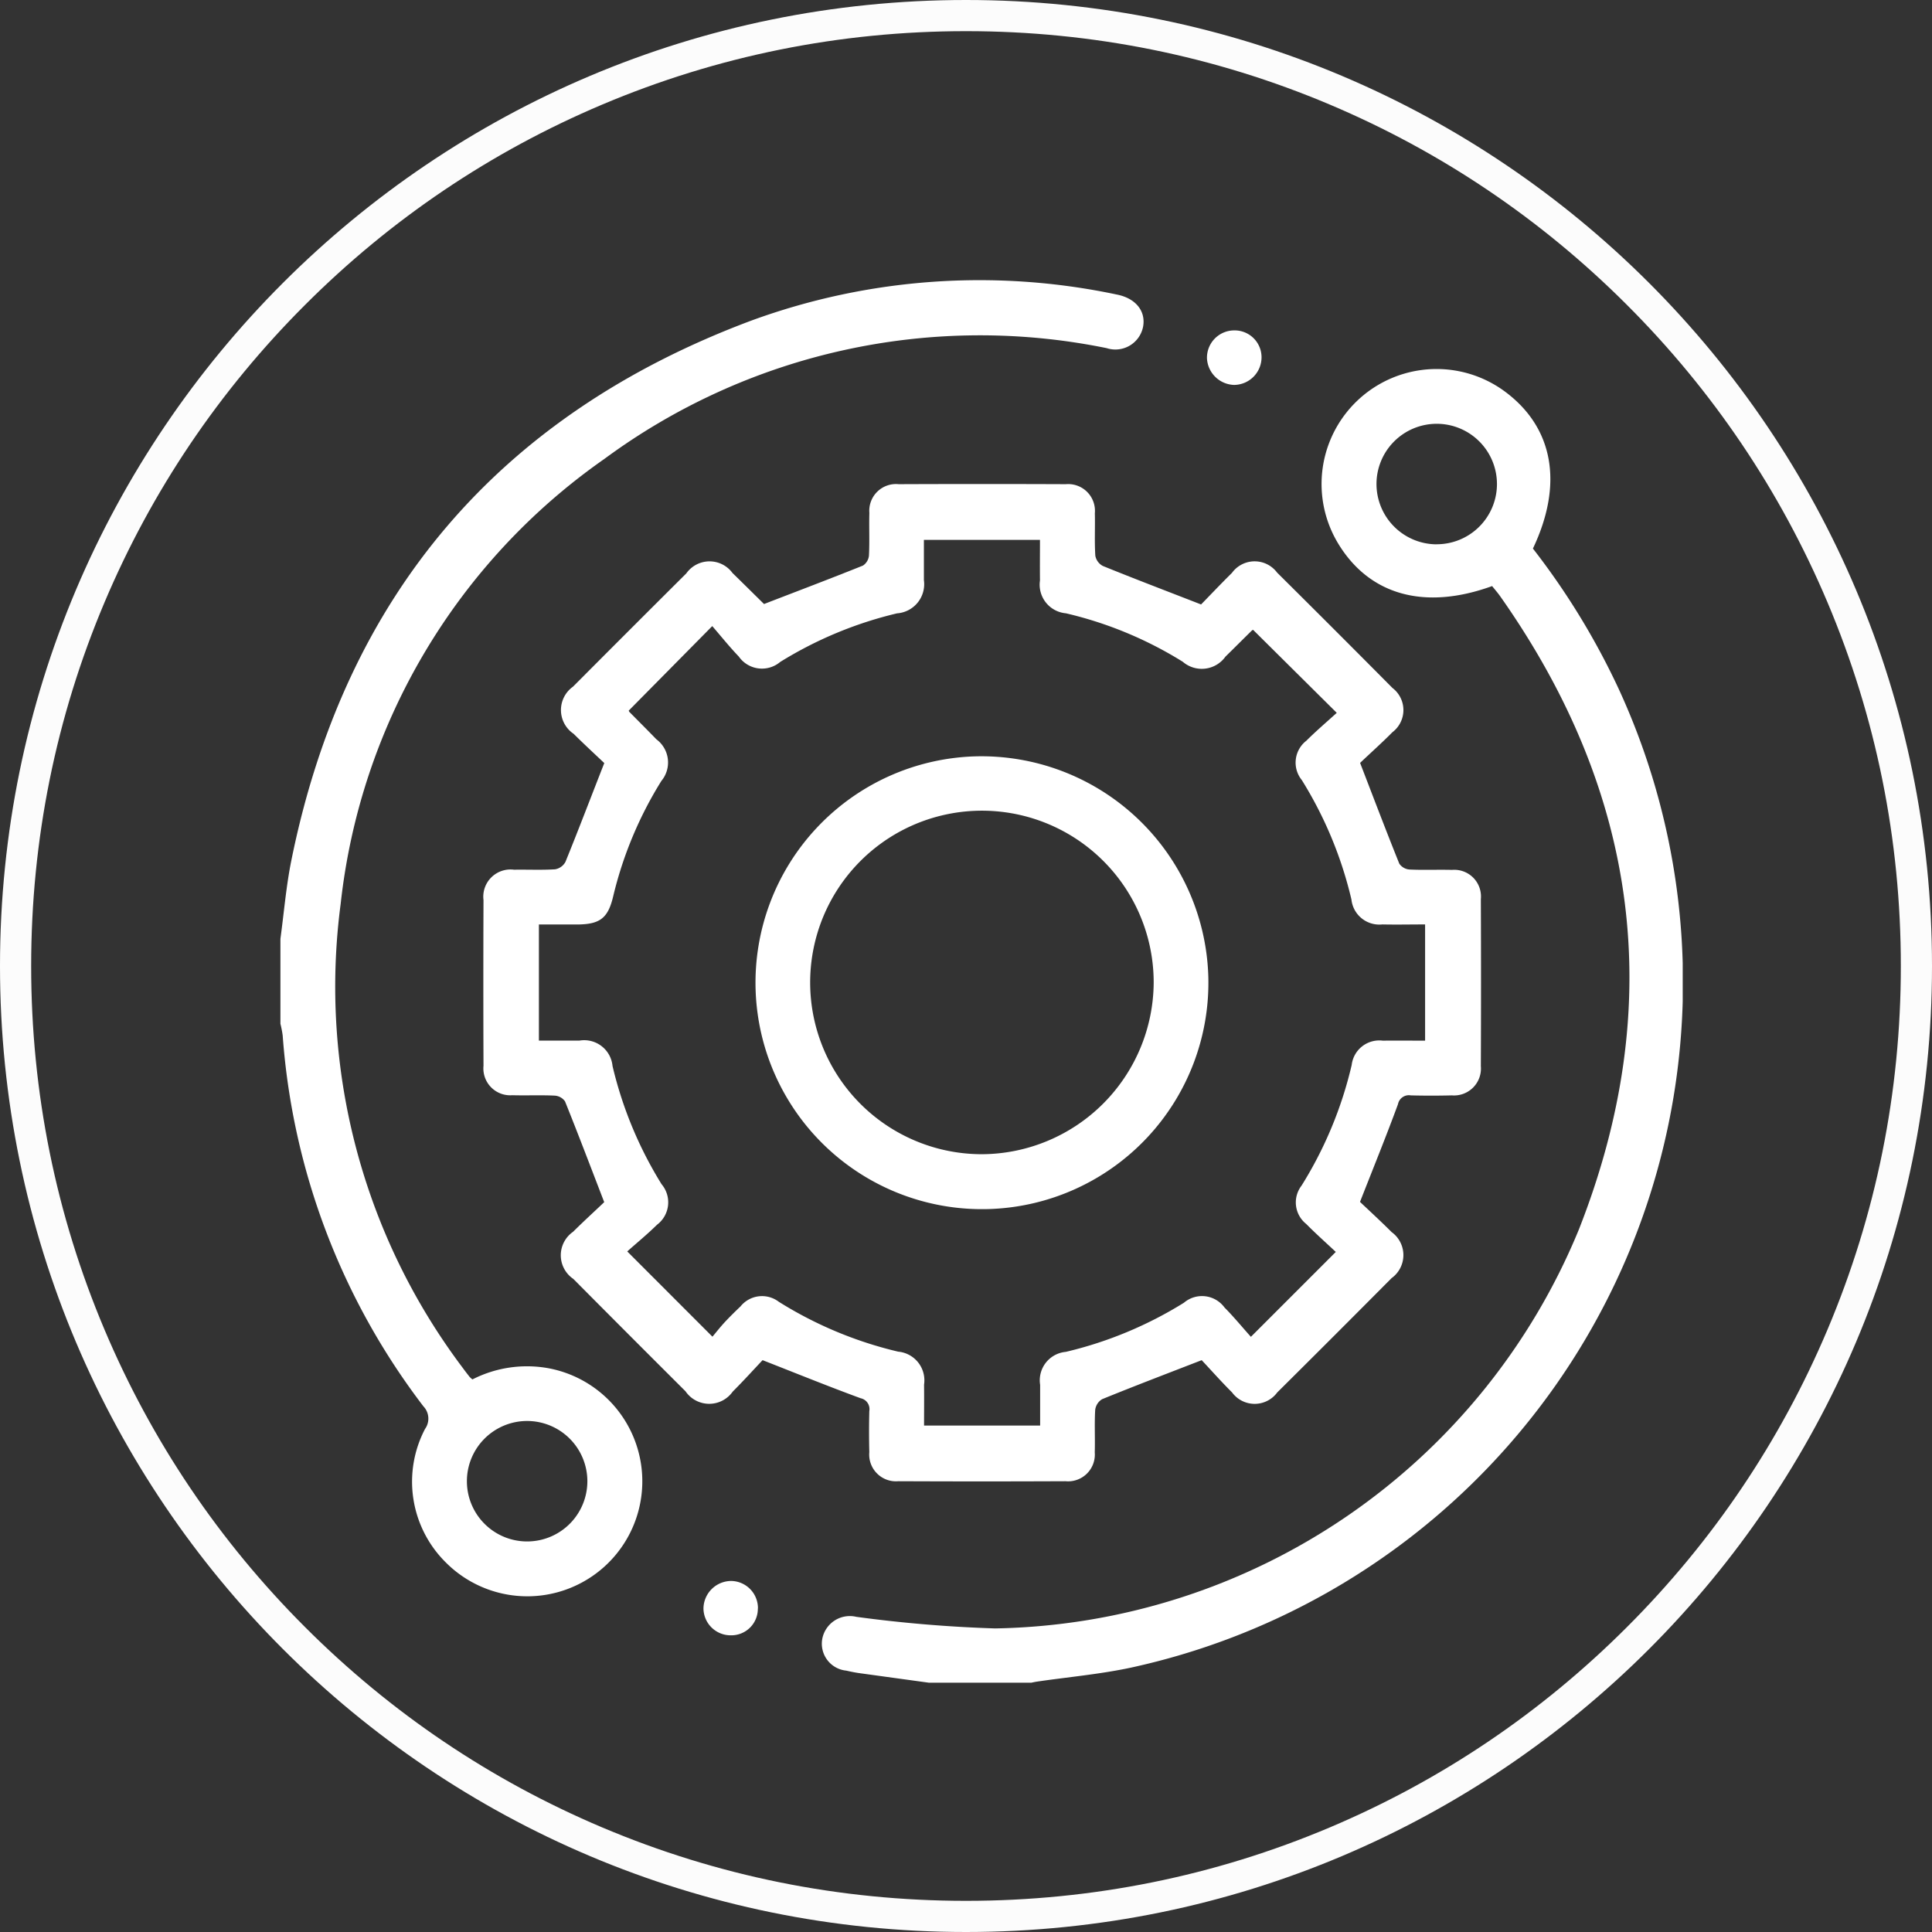
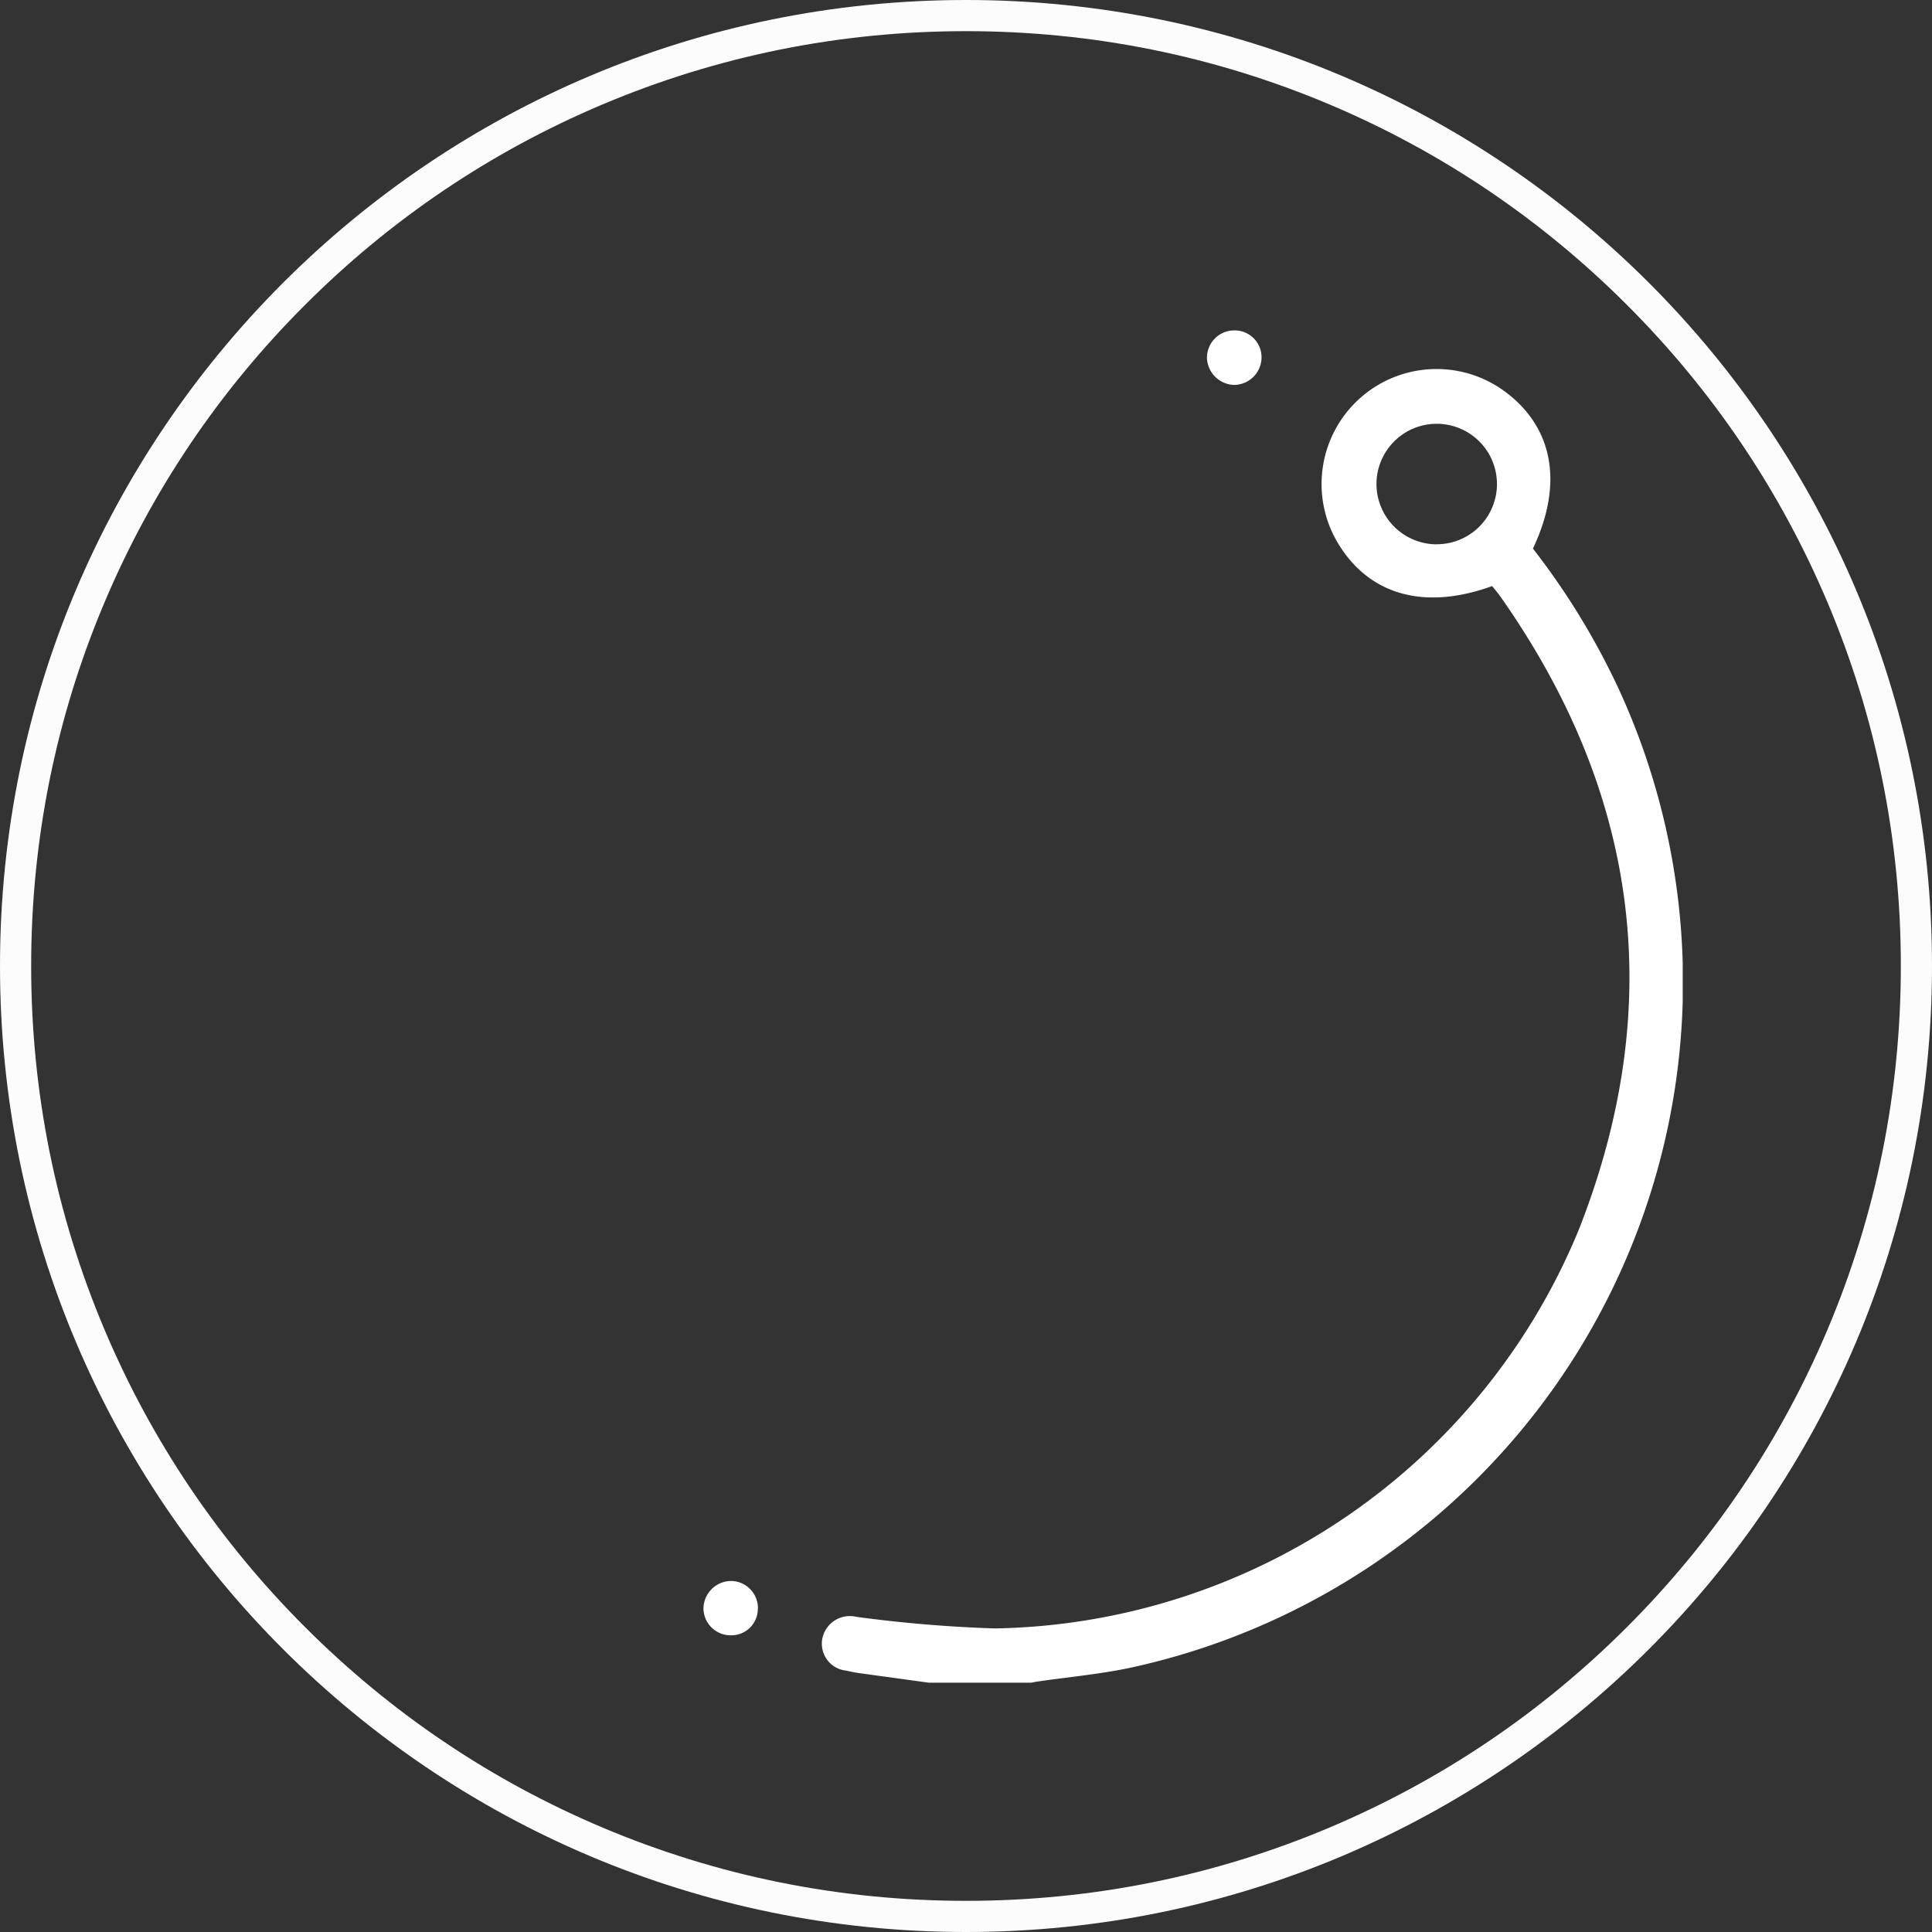
<svg xmlns="http://www.w3.org/2000/svg" width="62" height="62" viewBox="0 0 62 62">
  <rect x="0" y="0" width="62" height="62" fill="#333333" stroke="none" />
  <defs>
    <clipPath id="clip-path">
      <rect id="Rectangle_9162" data-name="Rectangle 9162" width="45" height="45" fill="#fff" />
    </clipPath>
  </defs>
  <g id="Group_31070" data-name="Group 31070" transform="translate(-691 -2527)">
    <g id="Group_29413" data-name="Group 29413" transform="translate(700 2536)">
      <g id="Group_29189" data-name="Group 29189" clip-path="url(#clip-path)">
-         <path id="Path_39956" data-name="Path 39956" d="M0,21.128c.114-.839.183-1.686.35-2.514,1.719-8.5,6.665-14.3,14.765-17.328A21.3,21.3,0,0,1,26.844.452c.6.118.93.528.841,1.026a.906.906,0,0,1-1.17.693A20.3,20.3,0,0,0,10.392,5.729,20.077,20.077,0,0,0,1.934,20,20.326,20.326,0,0,0,5.86,34.908c.069.095.141.187.213.279a.807.807,0,0,0,.089.079,3.852,3.852,0,0,1,2.45-.357,3.691,3.691,0,1,1-3.328,6.207,3.645,3.645,0,0,1-.643-4.261.569.569,0,0,0-.052-.725,22.242,22.242,0,0,1-4.516-11.9A3.422,3.422,0,0,0,0,23.853ZM7.9,36.6A1.933,1.933,0,1,0,9.85,38.5,1.935,1.935,0,0,0,7.9,36.6" transform="translate(-0.001 0.001)" fill="#fff" />
        <path id="Path_39957" data-name="Path 39957" d="M201,74.5q-1.258-.173-2.515-.346c-.145-.02-.288-.05-.431-.082a.868.868,0,0,1-.764-1.036.9.9,0,0,1,1.09-.69,43.227,43.227,0,0,0,4.455.372,20.643,20.643,0,0,0,18.731-12.8c2.835-7.2,1.934-13.993-2.52-20.317-.083-.118-.178-.226-.263-.333-2.167.786-3.938.291-4.942-1.368a3.69,3.69,0,0,1,5.344-4.881c1.564,1.153,1.895,2.966.907,5.045a23.454,23.454,0,0,1,2.757,4.513,22.511,22.511,0,0,1-15.661,31.4c-.985.21-2,.3-2.993.445-.128.019-.255.051-.382.077Zm16-36.574a1.933,1.933,0,1,0-1.928-1.921A1.937,1.937,0,0,0,217,37.928" transform="translate(-179.899 -29.46)" fill="#fff" />
-         <path id="Path_39958" data-name="Path 39958" d="M96.91,102.265c-1.143.443-2.177.837-3.2,1.254a.467.467,0,0,0-.221.345c-.027.453,0,.908-.014,1.362a.859.859,0,0,1-.94.925q-2.682.012-5.363,0a.859.859,0,0,1-.932-.933q-.016-.659,0-1.318a.356.356,0,0,0-.278-.412c-1.014-.372-2.015-.778-3.147-1.222-.259.273-.6.651-.959,1.01a.921.921,0,0,1-1.514-.011q-1.806-1.8-3.6-3.606a.917.917,0,0,1-.009-1.512c.352-.35.721-.684,1-.952-.442-1.146-.839-2.194-1.258-3.234a.436.436,0,0,0-.331-.184c-.453-.022-.908,0-1.362-.013a.862.862,0,0,1-.923-.944q-.01-2.659,0-5.318a.873.873,0,0,1,.98-.975c.44-.007.88.015,1.318-.013a.466.466,0,0,0,.332-.239c.413-1.013.8-2.035,1.246-3.17-.268-.255-.633-.591-.985-.94a.92.92,0,0,1-.019-1.512q1.815-1.822,3.637-3.636a.913.913,0,0,1,1.483-.01c.346.337.689.677,1.033,1.016.01.01.026.012-.038-.016,1.1-.425,2.15-.822,3.19-1.24a.433.433,0,0,0,.193-.326c.023-.453,0-.908.013-1.362a.857.857,0,0,1,.941-.924q2.682-.011,5.363,0a.859.859,0,0,1,.932.934c.011.454-.014.909.015,1.362a.466.466,0,0,0,.243.329c1.013.412,2.036.8,3.151,1.235.277-.284.628-.655.991-1.014a.9.9,0,0,1,1.45-.007q1.857,1.842,3.7,3.7a.892.892,0,0,1,0,1.42c-.359.363-.741.7-1.038.986.442,1.146.839,2.194,1.258,3.233a.436.436,0,0,0,.33.188c.453.022.908,0,1.362.012a.856.856,0,0,1,.925.938q.011,2.681,0,5.362a.864.864,0,0,1-.932.936q-.659.017-1.319,0a.355.355,0,0,0-.408.282c-.372,1.013-.779,2.014-1.219,3.136.279.265.655.609,1.015.969A.911.911,0,0,1,103,99.634q-1.827,1.84-3.668,3.667a.9.9,0,0,1-1.451,0c-.362-.361-.7-.744-.973-1.033M78.521,81.424a.179.179,0,0,0,.022.042c.288.292.579.581.864.876a.926.926,0,0,1,.161,1.335,12.464,12.464,0,0,0-1.548,3.708c-.166.7-.426.892-1.14.9-.417,0-.834,0-1.243,0v3.726c.452,0,.875,0,1.3,0A.914.914,0,0,1,78,92.828a12.748,12.748,0,0,0,1.574,3.792.9.9,0,0,1-.146,1.3c-.321.316-.67.6-.956.857l2.734,2.736c.115-.136.25-.31.4-.471s.327-.336.5-.5a.887.887,0,0,1,1.23-.149,12.7,12.7,0,0,0,3.83,1.6.924.924,0,0,1,.831,1.059c.005.435,0,.87,0,1.312h3.725c0-.459,0-.883,0-1.307A.916.916,0,0,1,92.545,102a12.679,12.679,0,0,0,3.792-1.577.894.894,0,0,1,1.3.151c.316.319.6.668.849.943l2.724-2.724c-.294-.277-.633-.578-.952-.9a.883.883,0,0,1-.147-1.228,12.763,12.763,0,0,0,1.609-3.871.892.892,0,0,1,1-.781c.449-.006.9,0,1.356,0V88.283c-.472,0-.923.01-1.373,0a.9.9,0,0,1-.991-.8,12.755,12.755,0,0,0-1.592-3.832.888.888,0,0,1,.145-1.263c.32-.319.665-.612.976-.895l-2.684-2.663a.091.091,0,0,0-.044.025c-.282.277-.561.557-.844.834a.933.933,0,0,1-1.369.165,12.436,12.436,0,0,0-3.753-1.556.922.922,0,0,1-.83-1.055c-.005-.433,0-.866,0-1.3H87.992c0,.447,0,.868,0,1.29A.938.938,0,0,1,87.13,78.3a12.643,12.643,0,0,0-3.75,1.56.907.907,0,0,1-1.329-.175c-.3-.312-.572-.654-.851-.976l-2.679,2.711" transform="translate(-67.343 -67.617)" fill="#fff" />
        <path id="Path_39959" data-name="Path 39959" d="M338.4,19.961a.9.9,0,0,1-.886-.85.876.876,0,0,1,.87-.9.863.863,0,0,1,.881.839.887.887,0,0,1-.865.91" transform="translate(-307.781 -16.608)" fill="#fff" />
        <path id="Path_39960" data-name="Path 39960" d="M155.851,474.688a.851.851,0,0,1-.865.858.872.872,0,0,1-.88-.854.894.894,0,0,1,.9-.89.872.872,0,0,1,.848.885" transform="translate(-140.531 -432.067)" fill="#fff" />
-         <path id="Path_39961" data-name="Path 39961" d="M187.532,180.324a7.267,7.267,0,1,1-7.5-7.027,7.286,7.286,0,0,1,7.5,7.027m-1.752.24a5.512,5.512,0,1,0-5.517,5.5,5.539,5.539,0,0,0,5.517-5.5" transform="translate(-157.757 -158.024)" fill="#fff" />
      </g>
    </g>
    <g id="Path_40700" data-name="Path 40700" transform="translate(691 2527)" fill="none">
      <path d="M31,0A31,31,0,1,1,0,31,31,31,0,0,1,31,0Z" stroke="none" />
      <path d="M 31 1 C 26.95 1 23.021 1.793 19.323 3.357 C 15.751 4.868 12.542 7.031 9.787 9.787 C 7.031 12.542 4.868 15.751 3.357 19.323 C 1.793 23.021 1 26.95 1 31 C 1 35.05 1.793 38.979 3.357 42.677 C 4.868 46.249 7.031 49.458 9.787 52.213 C 12.542 54.969 15.751 57.132 19.323 58.643 C 23.021 60.207 26.95 61 31 61 C 35.05 61 38.979 60.207 42.677 58.643 C 46.249 57.132 49.458 54.969 52.213 52.213 C 54.969 49.458 57.132 46.249 58.643 42.677 C 60.207 38.979 61 35.05 61 31 C 61 26.95 60.207 23.021 58.643 19.323 C 57.132 15.751 54.969 12.542 52.213 9.787 C 49.458 7.031 46.249 4.868 42.677 3.357 C 38.979 1.793 35.05 1 31 1 M 31 0 C 48.121 0 62 13.879 62 31 C 62 48.121 48.121 62 31 62 C 13.879 62 0 48.121 0 31 C 0 13.879 13.879 0 31 0 Z" stroke="none" fill="#fcfcfc" />
    </g>
  </g>
</svg>